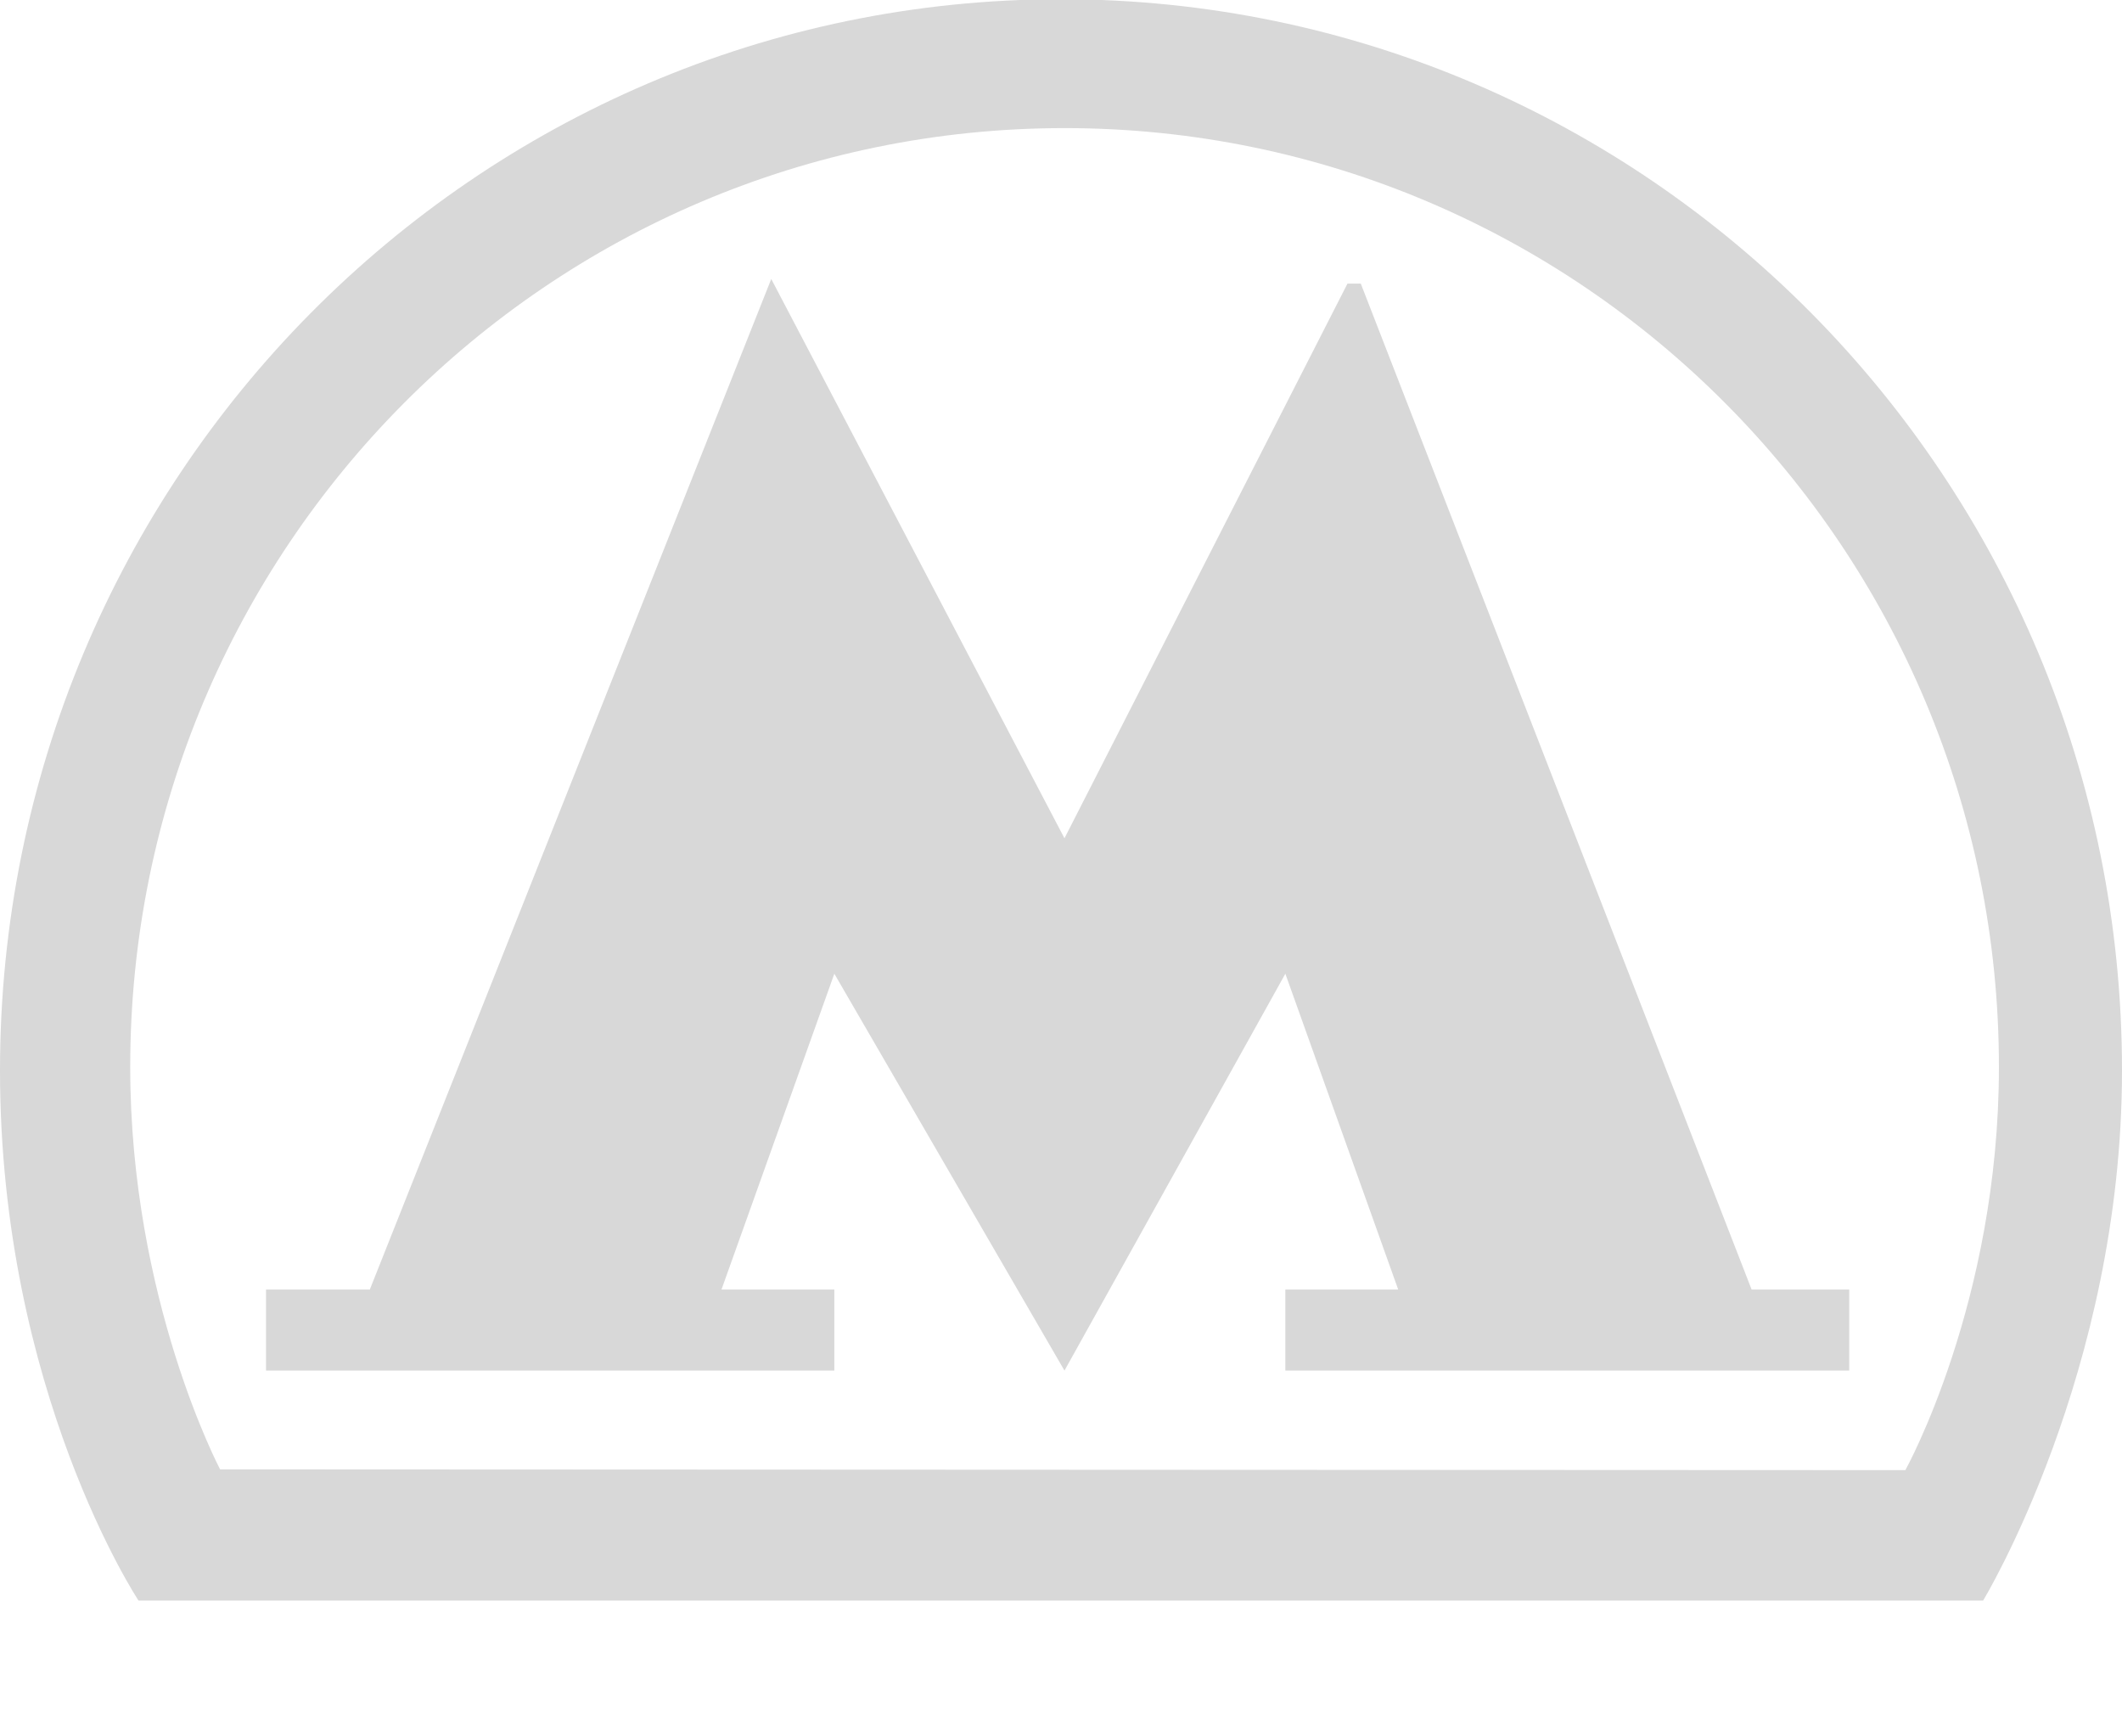
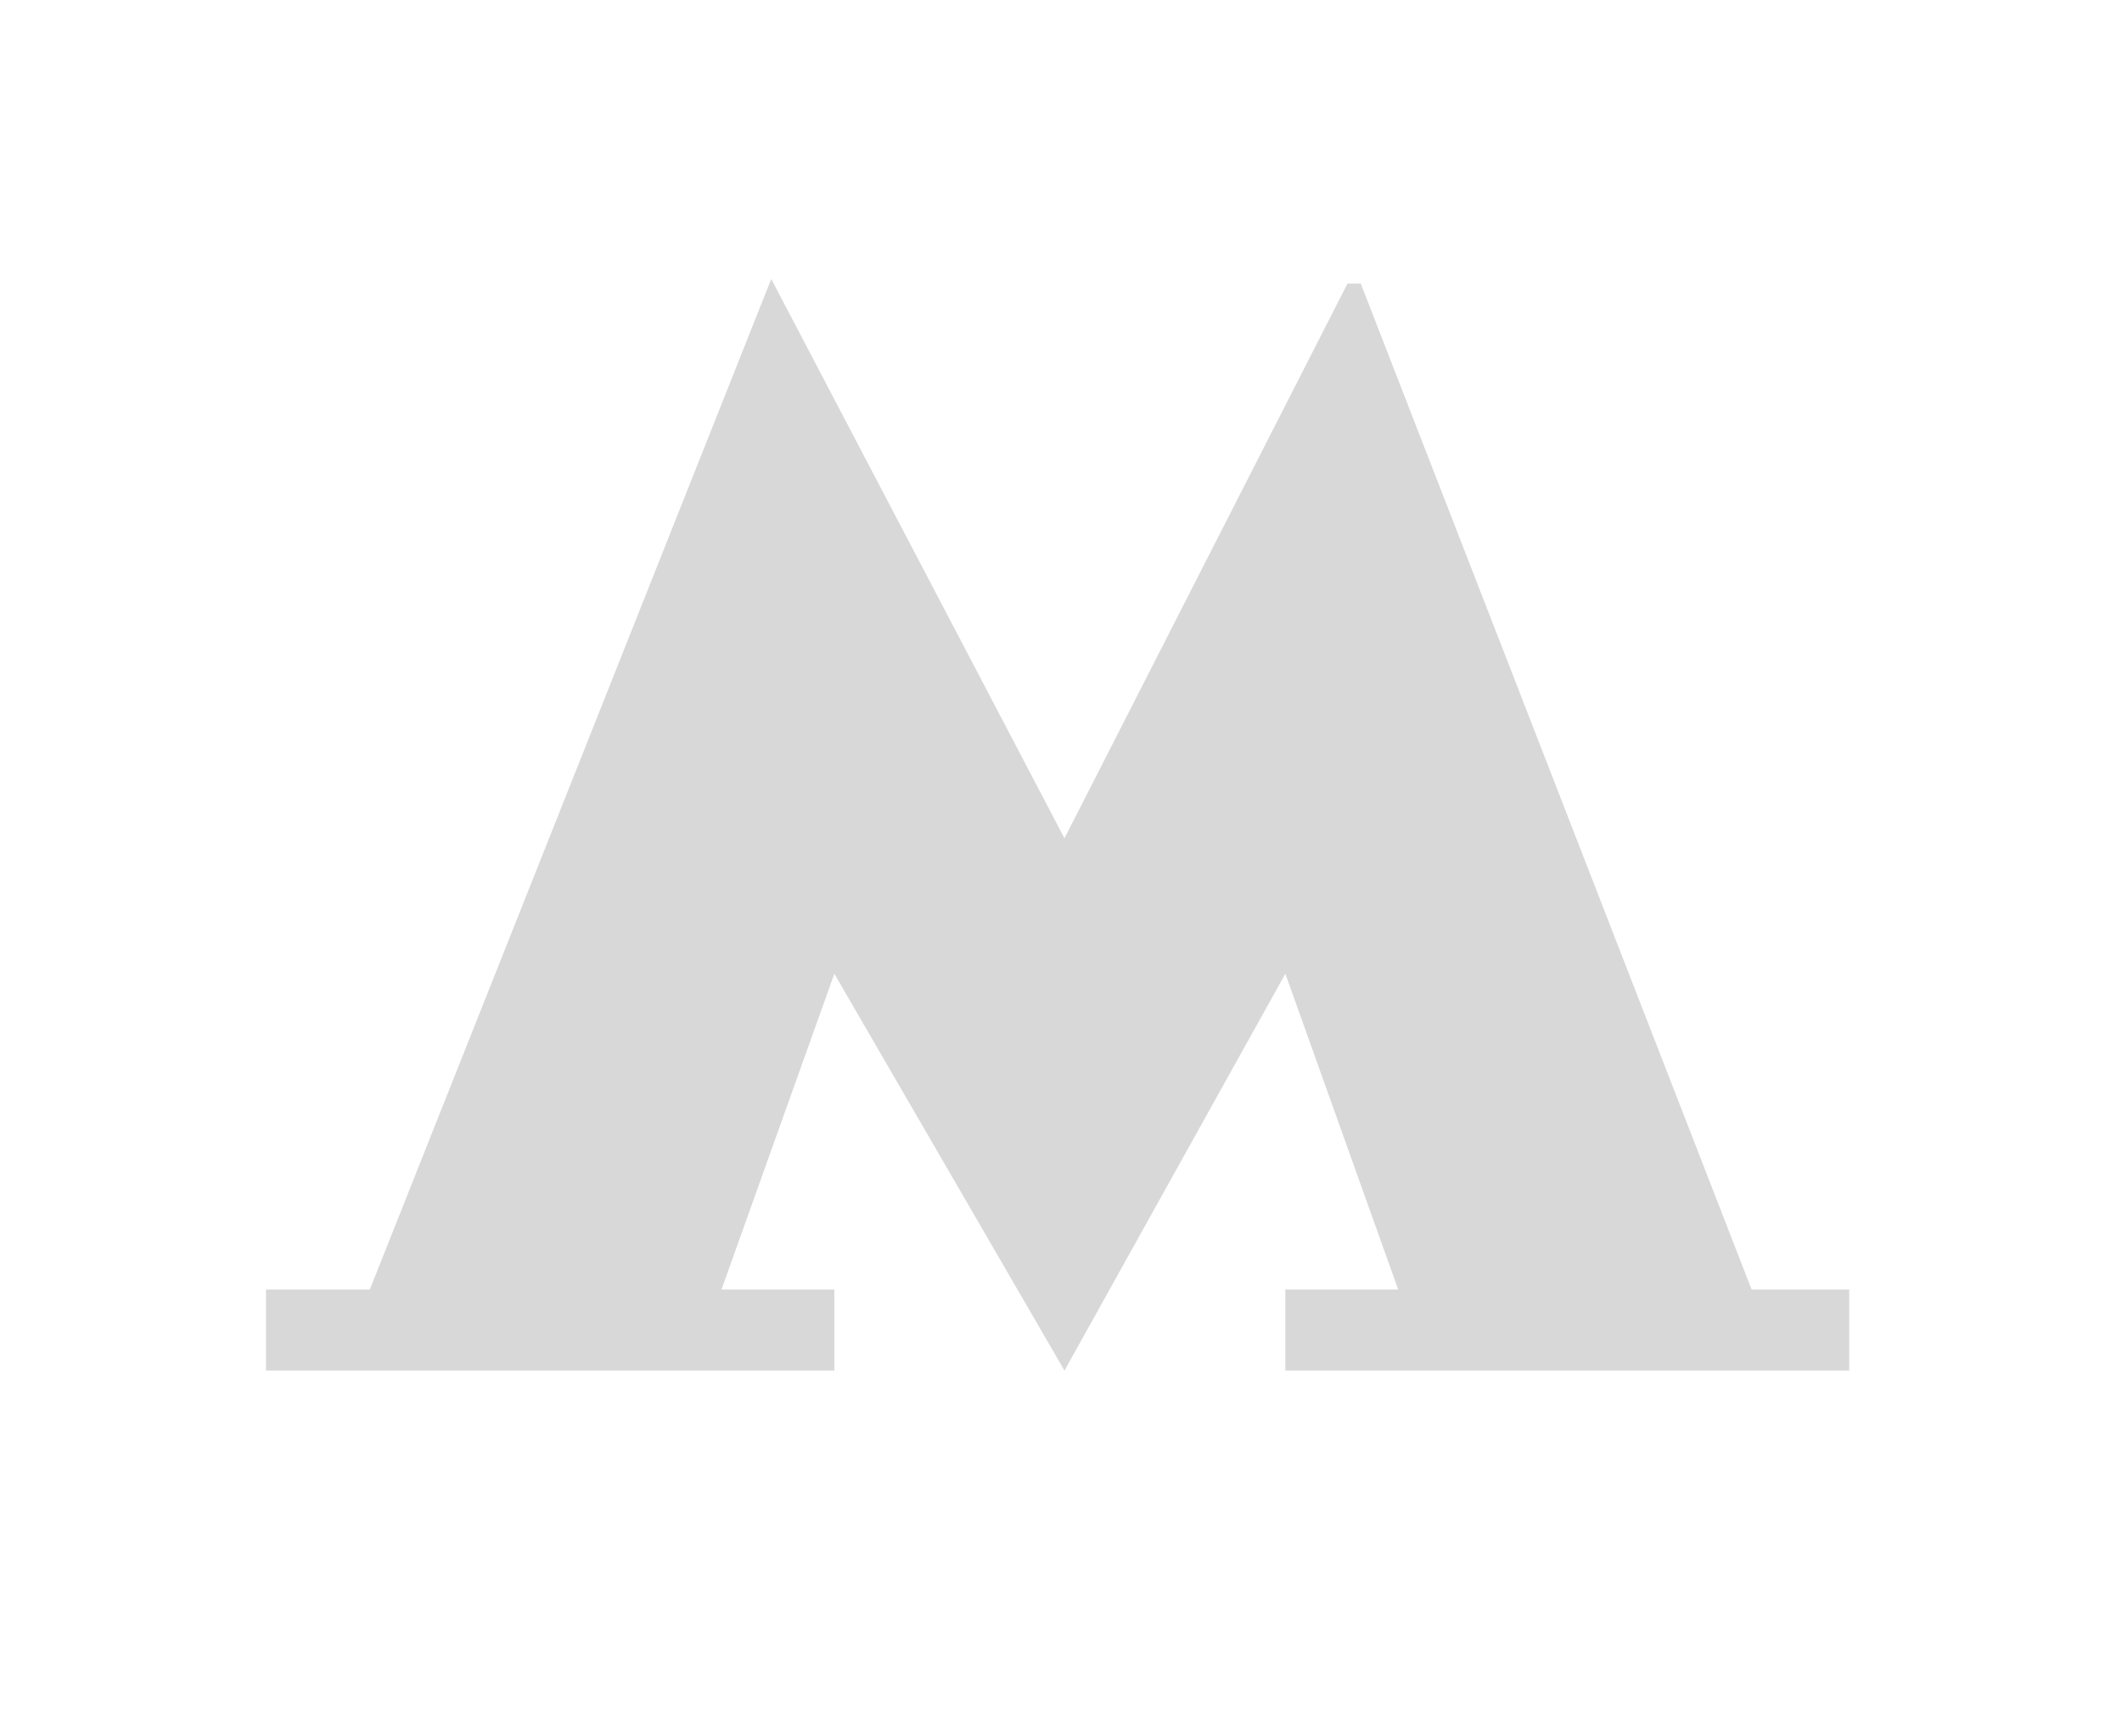
<svg xmlns="http://www.w3.org/2000/svg" width="11" height="9" viewBox="0 0 11 9" fill="none">
-   <path d="M5.5 -0.004C2.463 -0.004 0 2.482 0 5.549C0 7.211 0.718 8.296 0.718 8.296L10.28 8.296C10.28 8.296 11 7.111 11 5.549C11 2.482 8.537 -0.004 5.5 -0.004ZM9.877 7.62L1.141 7.616C1.141 7.616 0.675 6.735 0.675 5.531C0.675 2.843 2.844 0.664 5.519 0.664C8.193 0.664 10.362 2.843 10.362 5.531C10.362 6.748 9.877 7.62 9.877 7.62Z" fill="#D8D8D8" />
  <path d="M7.054 1.47L6.985 1.47L5.518 4.345L3.998 1.446L1.917 6.684H1.379V7.104H4.325V6.684H3.74L4.325 5.047L5.518 7.104L6.663 5.047L7.248 6.684H6.663V7.104H9.586V6.684H9.08L7.054 1.47Z" fill="#D8D8D8" />
</svg>